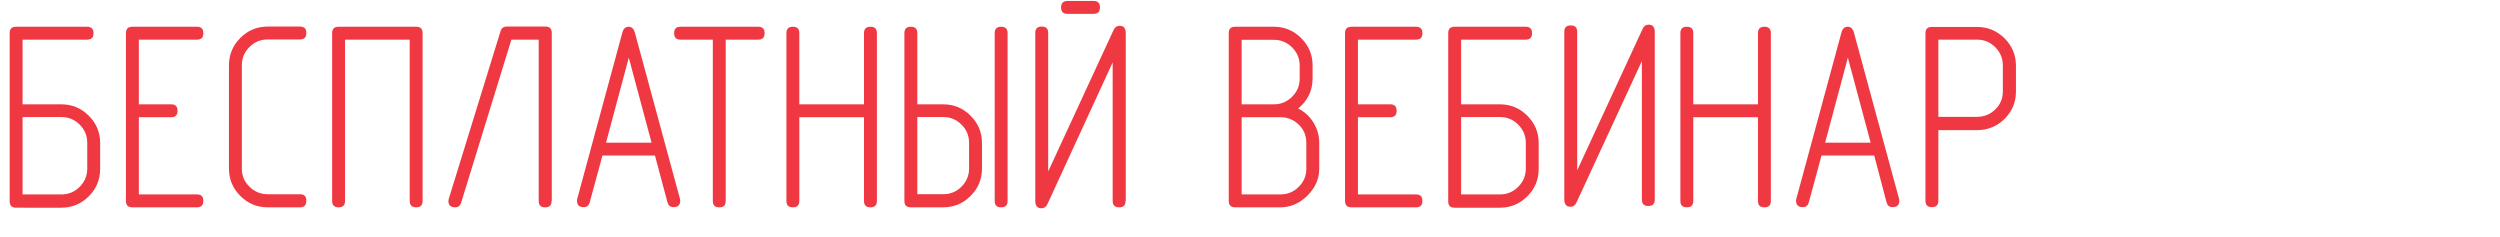
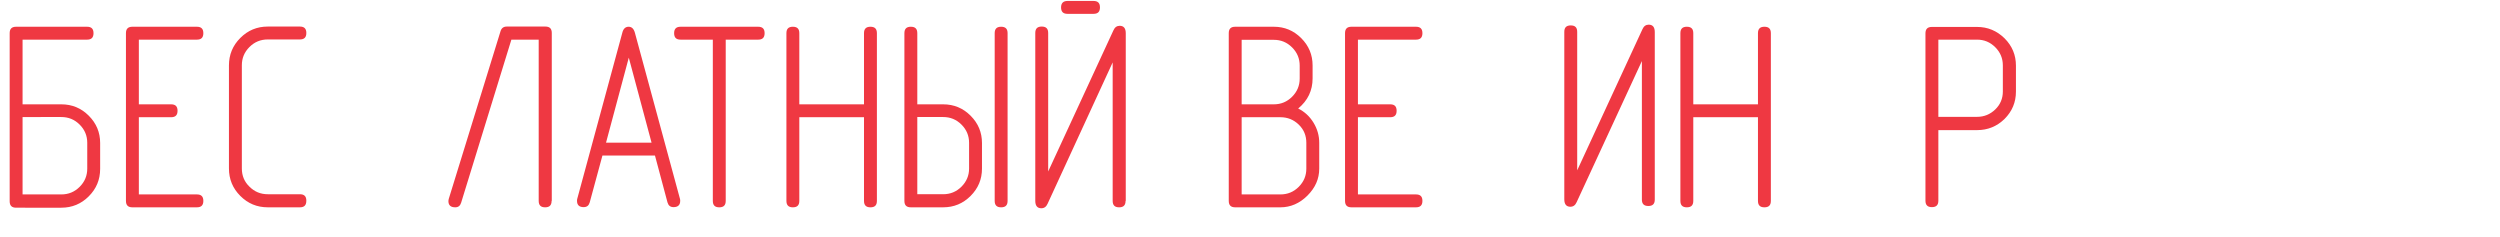
<svg xmlns="http://www.w3.org/2000/svg" id="Layer_1" x="0px" y="0px" viewBox="0 0 1318 125" style="enable-background:new 0 0 1318 125;" xml:space="preserve">
  <style type="text/css"> .st0{fill:#EF3842;} </style>
  <g>
    <path class="st0" d="M11.9,55h20.4c5.7,0,10.5,2,14.5,6c4,4,6,8.8,6,14.4v13.6c0,5.7-2,10.5-6,14.5c-4,4-8.8,6-14.5,6H8.5 c-2.3,0-3.4-1.1-3.4-3.4V17.5c0-2.3,1.1-3.4,3.4-3.4h37.4c2.3,0,3.4,1.1,3.4,3.4c0,2.3-1.1,3.4-3.4,3.4h-34V55z M11.9,61.8v40.7 h20.4c3.8,0,7-1.3,9.7-4c2.7-2.7,4-5.9,4-9.6V75.3c0-3.7-1.3-6.9-4-9.6c-2.7-2.7-5.9-4-9.7-4H11.9z" />
    <path class="st0" d="M73.2,61.8v40.7h30.6c2.3,0,3.4,1.1,3.4,3.4c0,2.3-1.1,3.4-3.4,3.4h-34c-2.3,0-3.4-1.1-3.4-3.4V17.5 c0-2.3,1.1-3.4,3.4-3.4h34c2.3,0,3.4,1.1,3.4,3.4c0,2.3-1.1,3.4-3.4,3.4H73.2V55h17c2.3,0,3.4,1.1,3.4,3.4c0,2.3-1.1,3.4-3.4,3.4 H73.2z" />
    <path class="st0" d="M158.1,109.3h-16.9c-5.7,0-10.5-2-14.5-6c-4-4-6-8.8-6-14.5V34.5c0-5.7,2-10.5,6-14.5c4-4,8.8-6,14.5-6h16.9 c2.3,0,3.4,1.1,3.4,3.4c0,2.3-1.1,3.4-3.4,3.4h-16.9c-3.8,0-7,1.3-9.7,4c-2.7,2.7-4,5.9-4,9.6v54.4c0,3.8,1.3,7,4,9.6 c2.7,2.7,5.9,4,9.7,4h16.9c2.3,0,3.4,1.1,3.4,3.4C161.5,108.2,160.4,109.3,158.1,109.3z" />
-     <path class="st0" d="M222.8,105.9c0,2.3-1.1,3.4-3.4,3.4c-2.3,0-3.4-1.1-3.4-3.4v-85h-34.1v85c0,2.3-1.1,3.4-3.4,3.4 c-2.3,0-3.4-1.1-3.4-3.4V17.5c0-2.3,1.1-3.4,3.4-3.4h40.9c2.3,0,3.4,1.1,3.4,3.4V105.9z" />
    <path class="st0" d="M290.8,105.9c0,2.3-1.1,3.4-3.4,3.4c-2.3,0-3.4-1.1-3.4-3.4v-85h-14.4l-26.5,86c-0.5,1.6-1.5,2.4-3.1,2.4 c-2.4,0-3.6-1.1-3.6-3.3c0-0.4,0.1-0.7,0.2-1.2l27.3-88.4c0.5-1.6,1.6-2.4,3.3-2.4h20.3c2.3,0,3.4,1.1,3.4,3.4V105.9z" />
    <path class="st0" d="M317.6,82l-6.7,24.7c-0.5,1.7-1.5,2.5-3.2,2.5c-2.3,0-3.5-1.1-3.5-3.3c0-0.3,0-0.7,0.1-1l23.8-87.7 c0.5-2,1.6-3.1,3.3-3.1c1.6,0,2.7,1,3.3,3.1l23.8,87.7c0.1,0.4,0.1,0.7,0.1,1c0,2.2-1.2,3.3-3.5,3.3c-1.7,0-2.7-0.8-3.2-2.5 L345.3,82H317.6z M343.5,75.2l-12-44.8l-12,44.8H343.5z" />
    <path class="st0" d="M375.8,20.9h-17c-2.3,0-3.4-1.1-3.4-3.4c0-2.3,1.1-3.4,3.4-3.4h40.9c2.3,0,3.4,1.1,3.4,3.4 c0,2.3-1.1,3.4-3.4,3.4h-17.1v85c0,2.3-1.1,3.4-3.4,3.4c-2.3,0-3.4-1.1-3.4-3.4V20.9z" />
    <path class="st0" d="M455.5,55V17.5c0-2.3,1.1-3.4,3.4-3.4c2.3,0,3.4,1.1,3.4,3.4v88.4c0,2.3-1.1,3.4-3.4,3.4 c-2.3,0-3.4-1.1-3.4-3.4V61.8h-34.1v44.1c0,2.3-1.1,3.4-3.4,3.4c-2.3,0-3.4-1.1-3.4-3.4V17.5c0-2.3,1.1-3.4,3.4-3.4 c2.3,0,3.4,1.1,3.4,3.4V55H455.5z" />
    <path class="st0" d="M517.7,88.9c0,5.6-2,10.4-6,14.4c-4,4-8.8,6-14.5,6h-17c-2.3,0-3.4-1.1-3.4-3.4V17.5c0-2.3,1.1-3.4,3.4-3.4 c2.3,0,3.4,1.1,3.4,3.4V55h13.6c5.7,0,10.5,2,14.5,6c4,4,6,8.8,6,14.4V88.9z M510.9,88.9V75.3c0-3.7-1.3-6.9-4-9.6 c-2.7-2.7-5.9-4-9.7-4h-13.6v40.7h13.6c3.8,0,7-1.3,9.7-4C509.5,95.8,510.9,92.6,510.9,88.9z M531.2,105.9c0,2.3-1.1,3.4-3.4,3.4 c-2.3,0-3.4-1.1-3.4-3.4V17.5c0-2.3,1.1-3.4,3.4-3.4c2.3,0,3.4,1.1,3.4,3.4V105.9z" />
    <path class="st0" d="M593.4,105.9c0,2.3-1.1,3.4-3.4,3.4c-2.3,0-3.4-1.1-3.4-3.4v-73l-34.3,74.5c-0.7,1.6-1.8,2.4-3.3,2.4 c-2.1,0-3.2-1.3-3.2-3.9V17.4c0-2.3,1.1-3.4,3.4-3.4c2.3,0,3.4,1.1,3.4,3.4v73L587,16c0.7-1.6,1.8-2.4,3.3-2.4 c2.1,0,3.2,1.3,3.2,3.9V105.9z M576.5,7.3h-13.7c-2.3,0-3.4-1.1-3.4-3.4c0-2.2,1.1-3.4,3.4-3.4h13.7c2.3,0,3.4,1.1,3.4,3.4 C579.9,6.2,578.8,7.3,576.5,7.3z" />
    <path class="st0" d="M651.2,109.3c-2.3,0-3.4-1.1-3.4-3.4V17.5c0-2.3,1.1-3.4,3.4-3.4h20.4c5.6,0,10.4,2,14.4,6c4,4,6,8.8,6,14.4 v6.8c0,6.4-2.5,11.7-7.6,15.9c3.4,1.7,6.1,4.2,8.1,7.5c2,3.3,3,6.8,3,10.6v13.6c0,5.4-2.1,10.1-6.2,14.2c-4.1,4.1-8.9,6.2-14.3,6.2 H651.2z M654.6,55h17c3.7,0,6.9-1.3,9.6-4c2.7-2.7,4-5.9,4-9.6v-6.8c0-3.7-1.3-6.9-4-9.6c-2.7-2.7-5.9-4-9.6-4h-17V55z M654.6,102.5h20.4c3.8,0,7-1.3,9.7-4c2.7-2.7,4-5.9,4-9.6V75.3c0-3.8-1.3-7-4-9.6c-2.7-2.6-5.9-3.9-9.7-3.9h-20.4V102.5z" />
    <path class="st0" d="M715.9,61.8v40.7h30.6c2.3,0,3.4,1.1,3.4,3.4c0,2.3-1.1,3.4-3.4,3.4h-34c-2.3,0-3.4-1.1-3.4-3.4V17.5 c0-2.3,1.1-3.4,3.4-3.4h34c2.3,0,3.4,1.1,3.4,3.4c0,2.3-1.1,3.4-3.4,3.4h-30.6V55h17c2.3,0,3.4,1.1,3.4,3.4c0,2.3-1.1,3.4-3.4,3.4 H715.9z" />
-     <path class="st0" d="M770.3,55h20.4c5.7,0,10.5,2,14.5,6c4,4,6,8.8,6,14.4v13.6c0,5.7-2,10.5-6,14.5c-4,4-8.8,6-14.5,6h-23.8 c-2.3,0-3.4-1.1-3.4-3.4V17.5c0-2.3,1.1-3.4,3.4-3.4h37.4c2.3,0,3.4,1.1,3.4,3.4c0,2.3-1.1,3.4-3.4,3.4h-34V55z M770.3,61.8v40.7 h20.4c3.8,0,7-1.3,9.7-4c2.7-2.7,4-5.9,4-9.6V75.3c0-3.7-1.3-6.9-4-9.6c-2.7-2.7-5.9-4-9.7-4H770.3z" />
    <path class="st0" d="M872.4,105.2c0,2.3-1.1,3.4-3.4,3.4c-2.3,0-3.4-1.1-3.4-3.4v-73c-6.2,13.4-17.7,38.2-34.4,74.4 c-0.7,1.6-1.8,2.4-3.3,2.4c-2.1,0-3.2-1.3-3.2-3.9V16.8c0-2.3,1.1-3.4,3.4-3.4c2.3,0,3.4,1.1,3.4,3.4v73 c6.2-13.4,17.7-38.2,34.4-74.4c0.7-1.6,1.8-2.4,3.3-2.4c2.1,0,3.2,1.3,3.2,3.9V105.2z" />
    <path class="st0" d="M926.8,55V17.5c0-2.3,1.1-3.4,3.4-3.4c2.3,0,3.4,1.1,3.4,3.4v88.4c0,2.3-1.1,3.4-3.4,3.4 c-2.3,0-3.4-1.1-3.4-3.4V61.8h-34.1v44.1c0,2.3-1.1,3.4-3.4,3.4c-2.3,0-3.4-1.1-3.4-3.4V17.5c0-2.3,1.1-3.4,3.4-3.4 c2.3,0,3.4,1.1,3.4,3.4V55H926.8z" />
-     <path class="st0" d="M960.3,82l-6.7,24.7c-0.5,1.7-1.5,2.5-3.2,2.5c-2.3,0-3.5-1.1-3.5-3.3c0-0.3,0-0.7,0.1-1l23.8-87.7 c0.5-2,1.6-3.1,3.3-3.1c1.6,0,2.7,1,3.3,3.1l23.8,87.7c0.1,0.4,0.1,0.7,0.1,1c0,2.2-1.2,3.3-3.5,3.3c-1.7,0-2.7-0.8-3.2-2.5 L988.1,82H960.3z M986.2,75.2l-12-44.8l-12,44.8H986.2z" />
    <path class="st0" d="M1021.9,68.4v37.4c0,2.3-1.1,3.4-3.4,3.4s-3.4-1.1-3.4-3.4V17.6c0-2.3,1.1-3.4,3.4-3.4h23.8 c5.6,0,10.4,2,14.5,6c4,4,6,8.8,6,14.4v13.7c0,5.6-2,10.4-6,14.4c-4,3.9-8.8,5.9-14.5,5.9H1021.9z M1021.9,61.6h20.4 c3.7,0,6.9-1.3,9.6-3.9c2.7-2.6,4-5.8,4-9.5V34.5c0-3.7-1.3-6.9-4-9.6c-2.7-2.7-5.9-4-9.6-4h-20.4V61.6z" />
  </g>
</svg>